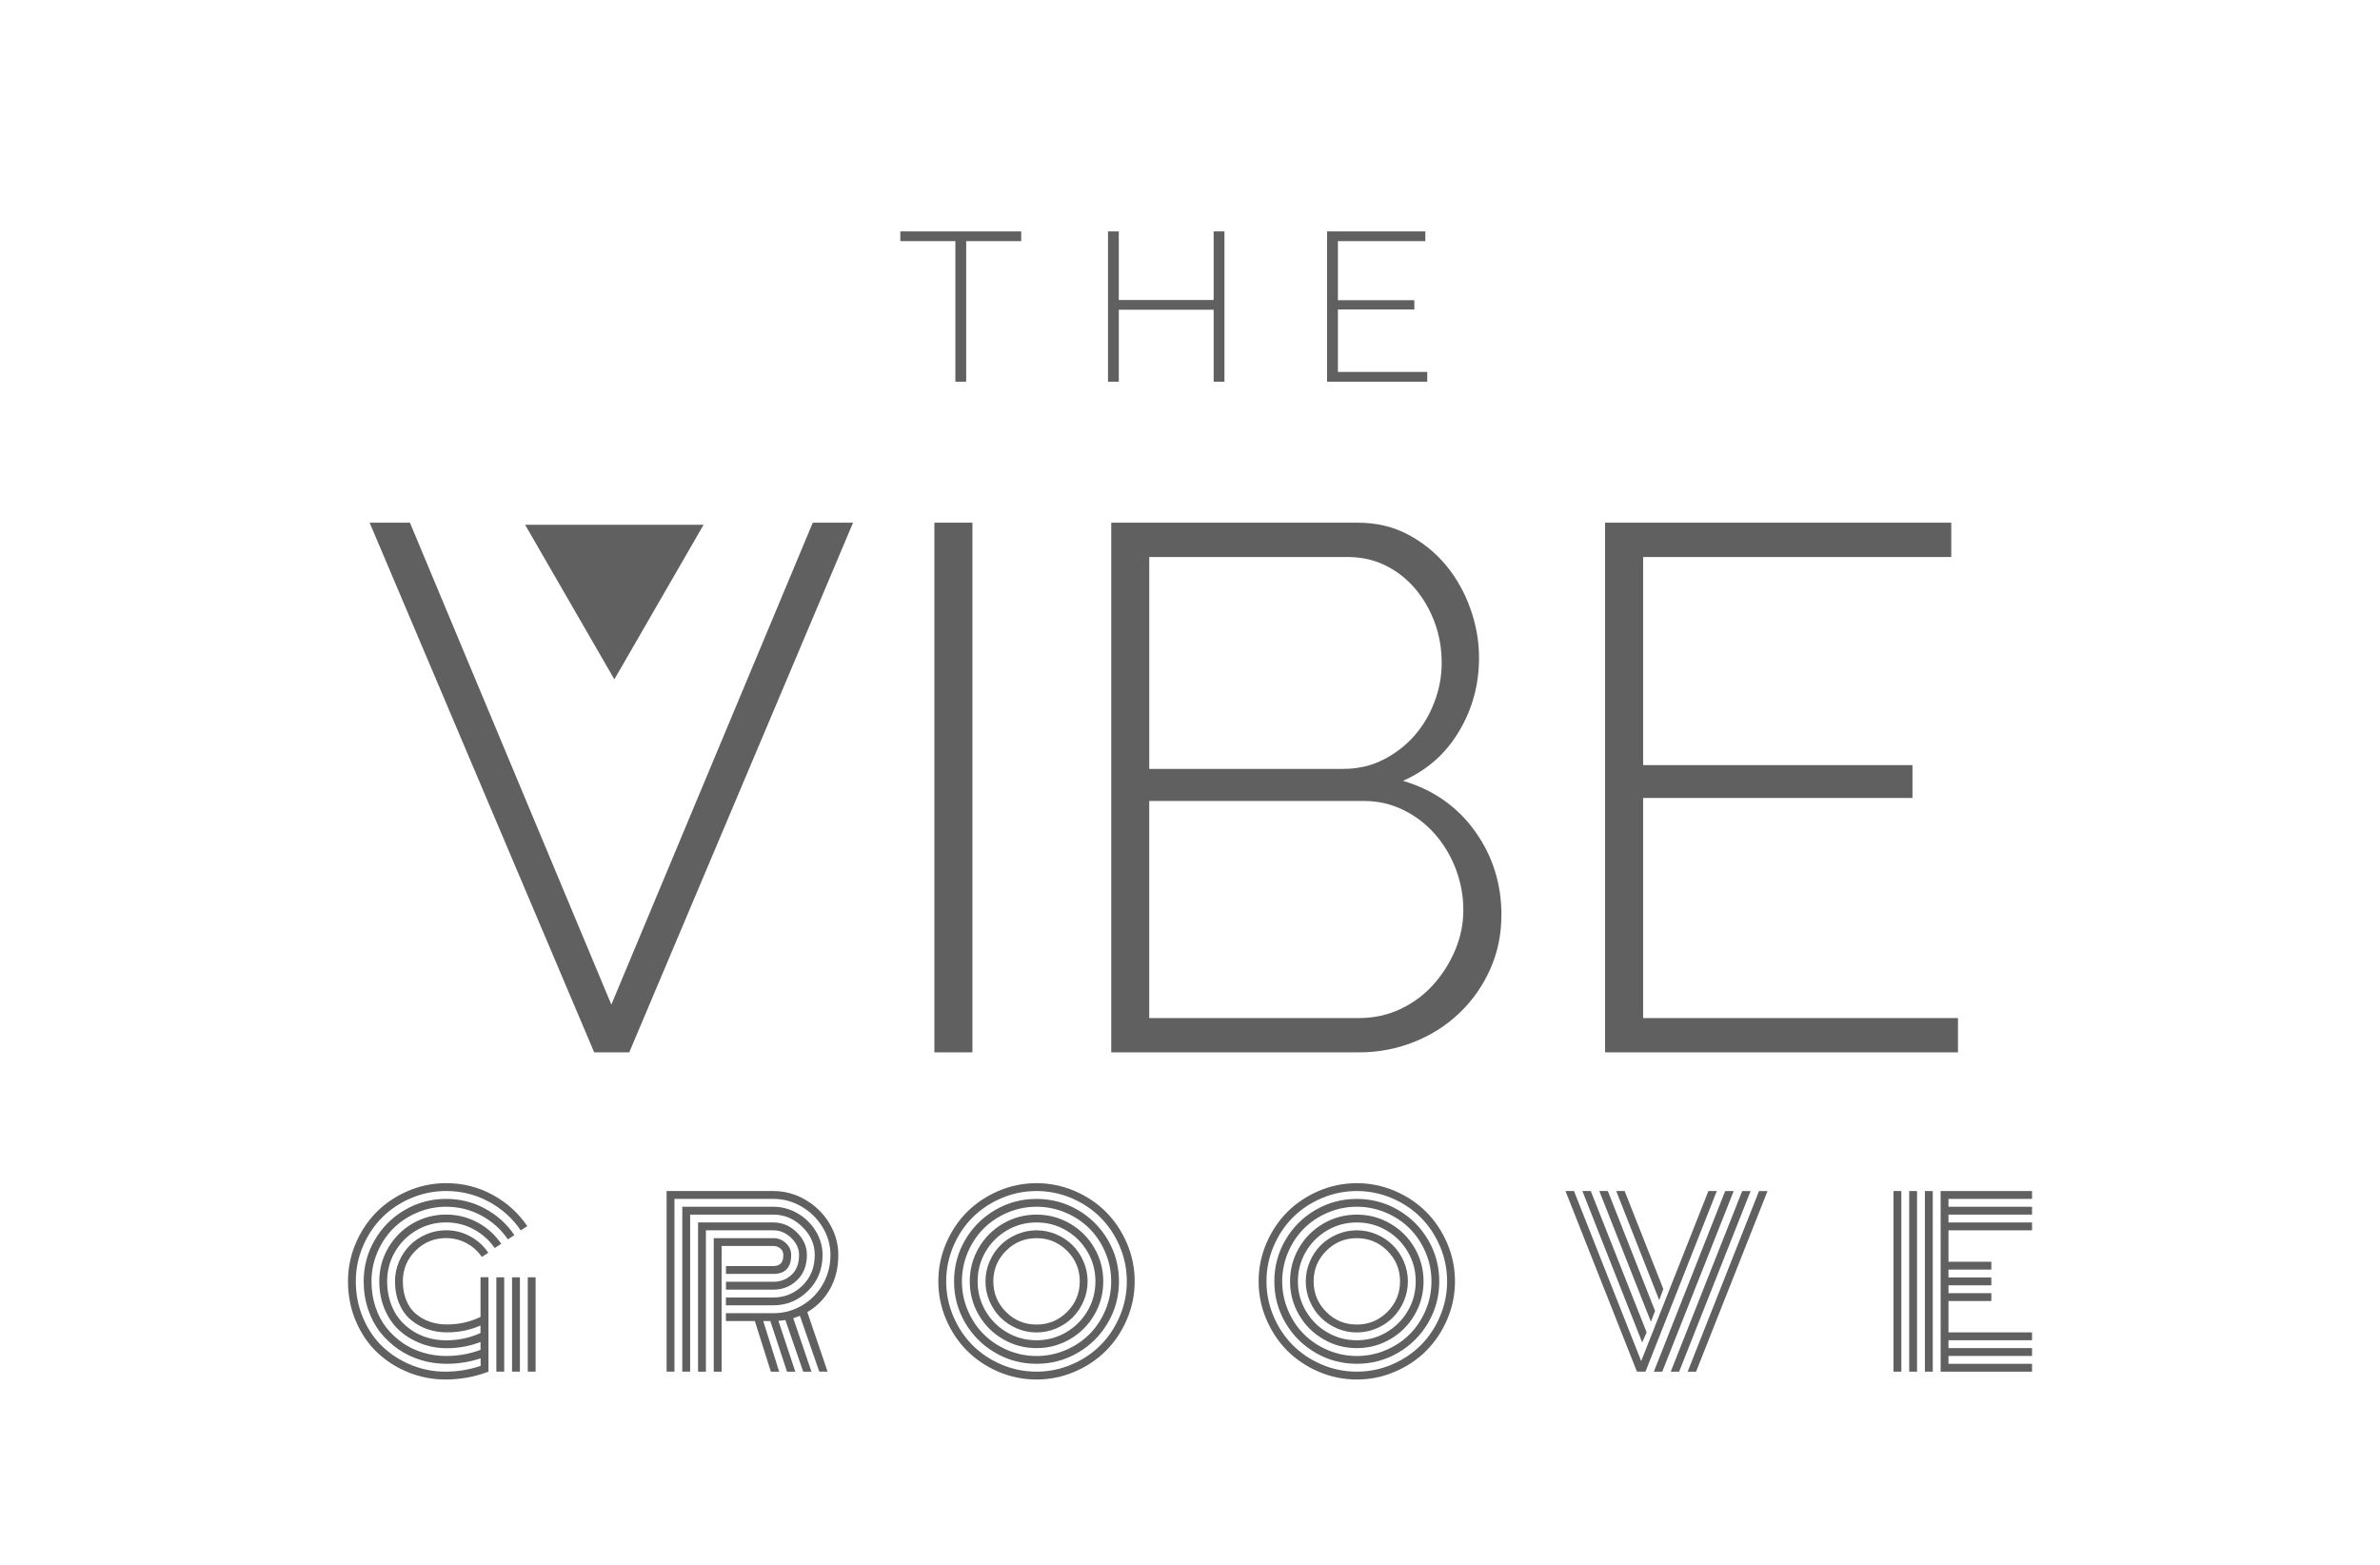
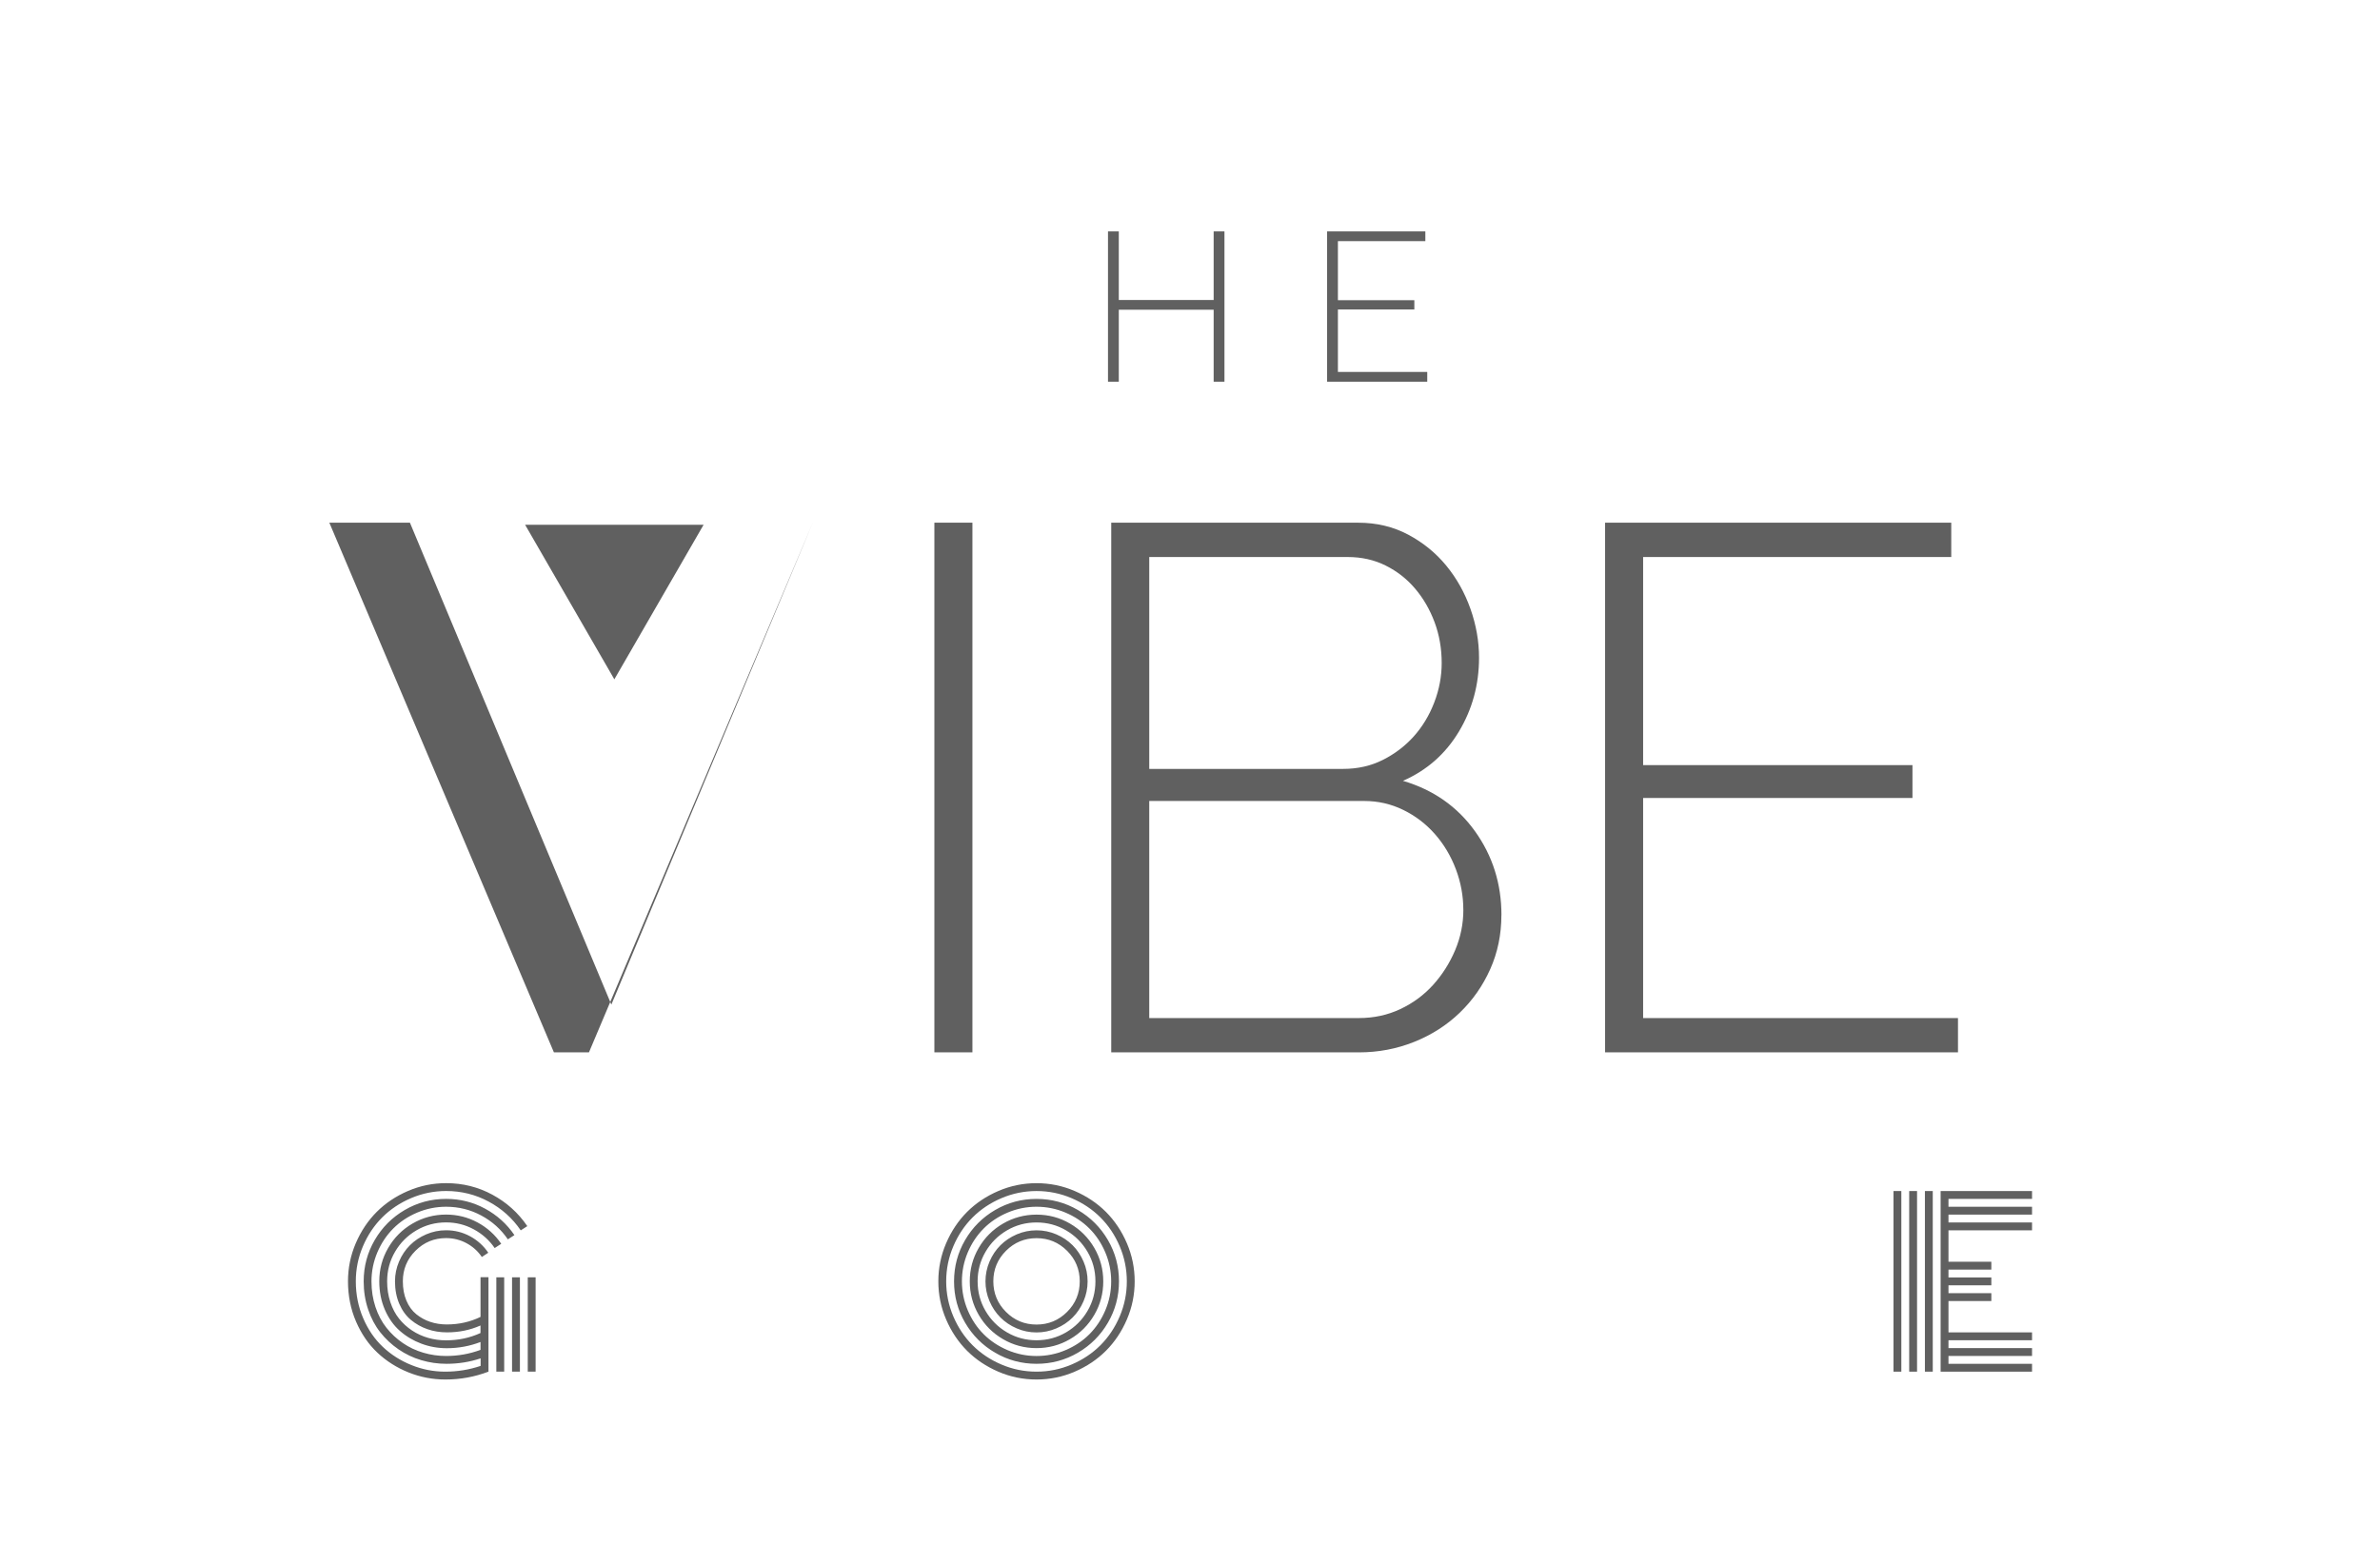
<svg xmlns="http://www.w3.org/2000/svg" id="Layer_1" viewBox="0 0 824 542">
  <path d="m169.12,442.25v32.67c-4.78,1.81-9.74,2.72-14.88,2.72-4.46,0-8.72-.82-12.8-2.46-4.08-1.64-7.67-3.91-10.76-6.82-3.1-2.91-5.57-6.51-7.42-10.8-1.85-4.29-2.78-8.93-2.78-13.92,0-4.61.9-9.01,2.7-13.2,1.8-4.19,4.22-7.8,7.25-10.84,3.03-3.03,6.65-5.45,10.84-7.25,4.19-1.8,8.59-2.7,13.2-2.7,5.74,0,11.08,1.33,16.01,4,4.93,2.67,8.96,6.29,12.08,10.88l-2.27,1.47c-2.87-4.21-6.58-7.53-11.12-9.97s-9.45-3.66-14.71-3.66c-4.23,0-8.28.83-12.14,2.47-3.87,1.65-7.19,3.87-9.99,6.67-2.79,2.79-5.02,6.12-6.67,9.99s-2.47,7.91-2.47,12.14c0,4.56.85,8.81,2.55,12.77,1.7,3.95,3.96,7.26,6.8,9.93,2.83,2.67,6.12,4.77,9.88,6.29,3.75,1.52,7.65,2.29,11.71,2.29,4.25,0,8.35-.67,12.27-2v-2.61c-3.75,1.26-7.69,1.89-11.82,1.89-3,0-5.91-.42-8.74-1.26-2.83-.84-5.45-2.09-7.86-3.74-2.4-1.65-4.51-3.61-6.31-5.89-1.8-2.28-3.21-4.93-4.23-7.97s-1.53-6.26-1.53-9.69c0-5.16,1.28-9.93,3.83-14.31s6.02-7.85,10.41-10.41c4.38-2.55,9.15-3.83,14.31-3.83,4.83,0,9.33,1.13,13.48,3.38,4.15,2.25,7.54,5.31,10.16,9.16l-2.27,1.47c-2.37-3.47-5.43-6.23-9.2-8.25-3.76-2.03-7.82-3.04-12.18-3.04-3.5,0-6.85.68-10.05,2.04-3.2,1.36-5.95,3.19-8.25,5.5s-4.14,5.05-5.5,8.25c-1.36,3.2-2.04,6.55-2.04,10.05,0,3.15.46,6.1,1.38,8.86.92,2.76,2.19,5.16,3.81,7.21,1.62,2.05,3.52,3.81,5.68,5.29s4.53,2.59,7.08,3.34c2.55.75,5.18,1.13,7.87,1.13,4.18,0,8.16-.71,11.93-2.12v-2.72c-3.73,1.43-7.62,2.15-11.67,2.15-3.07,0-6-.52-8.8-1.57-2.79-1.04-5.28-2.52-7.46-4.44-2.18-1.91-3.91-4.36-5.19-7.33-1.28-2.97-1.93-6.24-1.93-9.82,0-4.18,1.03-8.04,3.1-11.59,2.06-3.55,4.87-6.36,8.42-8.42,3.55-2.06,7.42-3.1,11.59-3.1,3.9,0,7.53.91,10.9,2.72,3.36,1.81,6.1,4.28,8.21,7.4l-2.27,1.47c-1.86-2.72-4.27-4.88-7.23-6.48-2.96-1.6-6.16-2.4-9.61-2.4-3.7,0-7.11.91-10.23,2.74-3.12,1.83-5.6,4.3-7.42,7.42-1.83,3.12-2.74,6.53-2.74,10.23,0,2.57.37,4.96,1.1,7.18.73,2.22,1.74,4.13,3.02,5.74s2.79,2.98,4.51,4.12,3.58,1.98,5.57,2.55c1.99.57,4.05.85,6.19.85,4.25,0,8.23-.84,11.93-2.53v-2.61c-3.58,1.59-7.44,2.38-11.59,2.38-2.39,0-4.65-.36-6.76-1.09-2.12-.73-4.02-1.8-5.72-3.21-1.7-1.41-3.05-3.27-4.04-5.57-.99-2.3-1.49-4.9-1.49-7.8,0-2.39.47-4.68,1.4-6.85.93-2.18,2.19-4.06,3.78-5.65s3.47-2.84,5.65-3.78c2.18-.93,4.46-1.4,6.85-1.4,3,0,5.78.7,8.35,2.1s4.66,3.29,6.27,5.68l-2.23,1.47c-1.36-2.01-3.13-3.61-5.31-4.78s-4.54-1.76-7.08-1.76c-4.13,0-7.65,1.46-10.58,4.38s-4.38,6.45-4.38,10.57c0,2.54.42,4.79,1.25,6.74.83,1.95,1.97,3.51,3.42,4.68,1.45,1.17,3.06,2.05,4.83,2.64,1.77.59,3.68.89,5.72.89,4.18,0,8.07-.87,11.67-2.61v-13.75h2.72Zm2.72,0h2.72v32.67h-2.72v-32.67Zm5.44,0h2.72v32.67h-2.72v-32.67Zm5.44,0h2.72v32.67h-2.72v-32.67Z" style="fill:#606060;" />
-   <path d="m251.34,454.68h16.39c3.52,0,6.8-.87,9.82-2.61s5.44-4.16,7.25-7.27,2.72-6.54,2.72-10.29c0-3.4-.9-6.59-2.7-9.57-1.8-2.98-4.22-5.37-7.27-7.16-3.05-1.79-6.32-2.68-9.82-2.68h-34.22v59.82h-2.72v-62.54h36.94c3.95,0,7.67,1.01,11.14,3.04,3.47,2.03,6.24,4.75,8.29,8.16,2.05,3.41,3.08,7.06,3.08,10.93,0,4.48-.96,8.42-2.89,11.82-1.93,3.4-4.54,6.06-7.84,7.97l7.02,20.62h-2.87l-6.72-19.34c-1.01.4-1.78.68-2.3.83l6.31,18.51h-2.87l-6.16-17.86c-.23.05-1.03.14-2.42.26l5.85,17.6h-2.87l-5.78-17.52h-2.45l5.51,17.52h-2.87l-5.55-17.52h-10.01v-2.72Zm0-5.44h16.39c3.93,0,7.3-1.38,10.12-4.14,2.82-2.76,4.23-6.29,4.23-10.59,0-3.7-1.44-6.96-4.33-9.76s-6.23-4.21-10.03-4.21h-28.78v54.38h-2.72v-57.1h31.5c3,0,5.81.77,8.44,2.3,2.63,1.54,4.73,3.59,6.29,6.18s2.34,5.32,2.34,8.21c0,4.96-1.68,9.11-5.04,12.44-3.36,3.34-7.37,5-12.03,5h-16.39v-2.72Zm0-5.44h16.39c2.49,0,4.6-.81,6.33-2.42s2.59-3.9,2.59-6.87c0-2.19-.91-4.16-2.72-5.91s-3.88-2.62-6.19-2.62h-23.34v48.95h-2.72v-51.67h26.06c3.07,0,5.78,1.14,8.12,3.42,2.34,2.28,3.51,4.89,3.51,7.84,0,3.63-1.13,6.53-3.4,8.72-2.27,2.19-5.01,3.29-8.23,3.29h-16.39v-2.72Zm-1.51,31.12h-2.72v-46.23h20.62c1.69,0,3.14.57,4.36,1.72,1.22,1.15,1.83,2.51,1.83,4.1,0,4.38-2.06,6.57-6.19,6.57h-16.39v-2.72h16.39c1.08,0,1.93-.28,2.55-.85s.93-1.57.93-3c0-.88-.33-1.62-1-2.21-.67-.59-1.49-.89-2.47-.89h-17.9v43.51Z" style="fill:#606060;" />
  <path d="m327.57,456.85c-1.8-4.19-2.7-8.59-2.7-13.2s.9-9.01,2.7-13.2c1.8-4.19,4.22-7.8,7.25-10.84,3.03-3.03,6.65-5.45,10.84-7.25,4.19-1.8,8.59-2.7,13.2-2.7s9.01.9,13.2,2.7c4.19,1.8,7.8,4.22,10.84,7.25,3.03,3.04,5.45,6.65,7.25,10.84,1.8,4.19,2.7,8.59,2.7,13.2s-.9,9.01-2.7,13.2c-1.8,4.19-4.22,7.8-7.25,10.84-3.03,3.03-6.65,5.45-10.84,7.25-4.19,1.8-8.59,2.7-13.2,2.7s-9.01-.9-13.2-2.7c-4.19-1.8-7.81-4.22-10.84-7.25s-5.45-6.65-7.25-10.84Zm2.49-25.34c-1.65,3.87-2.47,7.91-2.47,12.14s.82,8.28,2.47,12.14,3.87,7.19,6.67,9.99,6.12,5.02,9.99,6.67c3.87,1.65,7.91,2.47,12.14,2.47s8.28-.82,12.14-2.47c3.86-1.65,7.19-3.87,9.99-6.67s5.02-6.12,6.67-9.99c1.65-3.87,2.47-7.91,2.47-12.14s-.83-8.28-2.47-12.14c-1.65-3.87-3.87-7.2-6.67-9.99-2.79-2.79-6.12-5.02-9.99-6.67-3.87-1.65-7.91-2.47-12.14-2.47s-8.28.83-12.14,2.47c-3.87,1.65-7.19,3.87-9.99,6.67-2.79,2.79-5.02,6.12-6.67,9.99Zm4.08,26.46c-2.56-4.38-3.83-9.15-3.83-14.31s1.28-9.93,3.83-14.31,6.02-7.85,10.41-10.41c4.38-2.55,9.15-3.83,14.31-3.83s9.93,1.28,14.31,3.83c4.38,2.56,7.85,6.02,10.41,10.41s3.83,9.15,3.83,14.31-1.28,9.93-3.83,14.31c-2.56,4.38-6.02,7.85-10.41,10.4-4.38,2.56-9.15,3.83-14.31,3.83s-9.93-1.28-14.31-3.83c-4.38-2.55-7.85-6.02-10.41-10.4Zm.93-24.36c-1.36,3.2-2.04,6.55-2.04,10.05s.68,6.85,2.04,10.05c1.36,3.2,3.19,5.95,5.5,8.25,2.3,2.3,5.05,4.13,8.25,5.5,3.2,1.36,6.55,2.04,10.05,2.04s6.85-.68,10.05-2.04c3.2-1.36,5.95-3.19,8.25-5.5s4.14-5.05,5.5-8.25c1.36-3.2,2.04-6.55,2.04-10.05s-.68-6.85-2.04-10.05c-1.36-3.2-3.19-5.95-5.5-8.25-2.3-2.3-5.05-4.14-8.25-5.5-3.2-1.36-6.55-2.04-10.05-2.04s-6.85.68-10.05,2.04c-3.2,1.36-5.95,3.19-8.25,5.5s-4.14,5.05-5.5,8.25Zm3.78,21.64c-2.06-3.55-3.1-7.42-3.1-11.59s1.03-8.04,3.1-11.59c2.06-3.55,4.87-6.36,8.42-8.42,3.55-2.06,7.42-3.1,11.59-3.1s8.04,1.03,11.59,3.1,6.36,4.87,8.42,8.42c2.06,3.55,3.1,7.42,3.1,11.59s-1.03,8.04-3.1,11.59-4.87,6.36-8.42,8.42c-3.55,2.07-7.42,3.1-11.59,3.1s-8.04-1.03-11.59-3.1c-3.55-2.06-6.36-4.87-8.42-8.42Zm2.36-21.83c-1.83,3.12-2.74,6.53-2.74,10.23s.91,7.11,2.74,10.24c1.83,3.12,4.3,5.6,7.42,7.42,3.12,1.83,6.53,2.74,10.23,2.74s7.11-.91,10.24-2.74c3.12-1.83,5.59-4.3,7.42-7.42,1.83-3.12,2.74-6.53,2.74-10.24s-.91-7.11-2.74-10.23c-1.83-3.12-4.3-5.6-7.42-7.42-3.12-1.83-6.53-2.74-10.24-2.74s-7.11.91-10.23,2.74c-3.12,1.83-5.6,4.3-7.42,7.42Zm1.38,17.09c-.93-2.18-1.4-4.46-1.4-6.85s.47-4.68,1.4-6.85c.93-2.18,2.19-4.06,3.78-5.65s3.47-2.84,5.65-3.78c2.18-.93,4.46-1.4,6.85-1.4s4.68.47,6.85,1.4,4.06,2.19,5.65,3.78,2.84,3.47,3.78,5.65,1.4,4.46,1.4,6.85-.47,4.68-1.4,6.85c-.93,2.18-2.19,4.06-3.78,5.65s-3.47,2.85-5.65,3.78-4.46,1.4-6.85,1.4-4.68-.46-6.85-1.4c-2.18-.93-4.06-2.19-5.65-3.78s-2.85-3.47-3.78-5.65Zm5.7-17.43c-2.92,2.92-4.38,6.45-4.38,10.57s1.46,7.65,4.38,10.58,6.45,4.38,10.58,4.38,7.65-1.46,10.58-4.38c2.92-2.92,4.38-6.45,4.38-10.58s-1.46-7.65-4.38-10.57c-2.92-2.92-6.45-4.38-10.58-4.38s-7.65,1.46-10.58,4.38Z" style="fill:#606060;" />
-   <path d="m438.46,456.85c-1.8-4.19-2.7-8.59-2.7-13.2s.9-9.01,2.7-13.2c1.8-4.19,4.22-7.8,7.25-10.84,3.03-3.03,6.65-5.45,10.84-7.25,4.19-1.8,8.59-2.7,13.2-2.7s9.01.9,13.2,2.7c4.19,1.8,7.8,4.22,10.84,7.25,3.03,3.04,5.45,6.65,7.25,10.84,1.8,4.19,2.7,8.59,2.7,13.2s-.9,9.01-2.7,13.2c-1.8,4.19-4.22,7.8-7.25,10.84-3.03,3.03-6.65,5.45-10.84,7.25-4.19,1.8-8.59,2.7-13.2,2.7s-9.01-.9-13.2-2.7c-4.19-1.8-7.81-4.22-10.84-7.25s-5.45-6.65-7.25-10.84Zm2.49-25.34c-1.65,3.87-2.47,7.91-2.47,12.14s.82,8.28,2.47,12.14,3.87,7.19,6.67,9.99,6.12,5.02,9.99,6.67c3.87,1.65,7.91,2.47,12.14,2.47s8.28-.82,12.14-2.47c3.86-1.65,7.19-3.87,9.99-6.67s5.02-6.12,6.67-9.99c1.65-3.87,2.47-7.91,2.47-12.14s-.83-8.28-2.47-12.14c-1.65-3.87-3.87-7.2-6.67-9.99-2.79-2.79-6.12-5.02-9.99-6.67-3.87-1.65-7.91-2.47-12.14-2.47s-8.28.83-12.14,2.47c-3.87,1.65-7.19,3.87-9.99,6.67-2.79,2.79-5.02,6.12-6.67,9.99Zm4.08,26.46c-2.56-4.38-3.83-9.15-3.83-14.31s1.28-9.93,3.83-14.31,6.02-7.85,10.41-10.41c4.38-2.55,9.15-3.83,14.31-3.83s9.93,1.28,14.31,3.83c4.38,2.56,7.85,6.02,10.41,10.41s3.83,9.15,3.83,14.31-1.28,9.93-3.83,14.31c-2.56,4.38-6.02,7.85-10.41,10.4-4.38,2.56-9.15,3.83-14.31,3.83s-9.93-1.28-14.31-3.83c-4.38-2.55-7.85-6.02-10.41-10.4Zm.93-24.36c-1.36,3.2-2.04,6.55-2.04,10.05s.68,6.85,2.04,10.05c1.36,3.2,3.19,5.95,5.5,8.25,2.3,2.3,5.05,4.13,8.25,5.5,3.2,1.36,6.55,2.04,10.05,2.04s6.85-.68,10.05-2.04c3.2-1.36,5.95-3.19,8.25-5.5s4.14-5.05,5.5-8.25c1.36-3.2,2.04-6.55,2.04-10.05s-.68-6.85-2.04-10.05c-1.36-3.2-3.19-5.95-5.5-8.25-2.3-2.3-5.05-4.14-8.25-5.5-3.2-1.36-6.55-2.04-10.05-2.04s-6.85.68-10.05,2.04c-3.2,1.36-5.95,3.19-8.25,5.5s-4.14,5.05-5.5,8.25Zm3.78,21.64c-2.06-3.55-3.1-7.42-3.1-11.59s1.03-8.04,3.1-11.59c2.06-3.55,4.87-6.36,8.42-8.42,3.55-2.06,7.42-3.1,11.59-3.1s8.04,1.03,11.59,3.1,6.36,4.87,8.42,8.42c2.06,3.55,3.1,7.42,3.1,11.59s-1.03,8.04-3.1,11.59-4.87,6.36-8.42,8.42c-3.55,2.07-7.42,3.1-11.59,3.1s-8.04-1.03-11.59-3.1c-3.55-2.06-6.36-4.87-8.42-8.42Zm2.36-21.83c-1.83,3.12-2.74,6.53-2.74,10.23s.91,7.11,2.74,10.24c1.83,3.12,4.3,5.6,7.42,7.42,3.12,1.83,6.53,2.74,10.23,2.74s7.11-.91,10.24-2.74c3.12-1.83,5.59-4.3,7.42-7.42,1.83-3.12,2.74-6.53,2.74-10.24s-.91-7.11-2.74-10.23c-1.83-3.12-4.3-5.6-7.42-7.42-3.12-1.83-6.53-2.74-10.24-2.74s-7.11.91-10.23,2.74c-3.12,1.83-5.6,4.3-7.42,7.42Zm1.38,17.09c-.93-2.18-1.4-4.46-1.4-6.85s.47-4.68,1.4-6.85c.93-2.18,2.19-4.06,3.78-5.65s3.47-2.84,5.65-3.78c2.18-.93,4.46-1.4,6.85-1.4s4.68.47,6.85,1.4,4.06,2.19,5.65,3.78,2.84,3.47,3.78,5.65,1.4,4.46,1.4,6.85-.47,4.68-1.4,6.85c-.93,2.18-2.19,4.06-3.78,5.65s-3.47,2.85-5.65,3.78-4.46,1.4-6.85,1.4-4.68-.46-6.85-1.4c-2.18-.93-4.06-2.19-5.65-3.78s-2.85-3.47-3.78-5.65Zm5.7-17.43c-2.92,2.92-4.38,6.45-4.38,10.57s1.46,7.65,4.38,10.58,6.45,4.38,10.58,4.38,7.65-1.46,10.58-4.38c2.92-2.92,4.38-6.45,4.38-10.58s-1.46-7.65-4.38-10.57c-2.92-2.92-6.45-4.38-10.58-4.38s-7.65,1.46-10.58,4.38Z" style="fill:#606060;" />
-   <path d="m542,412.38h2.95l23.26,58.88,23.27-58.88h2.91l-24.7,62.54h-2.95l-24.74-62.54Zm28.1,48.95l-1.55,3.47-20.7-52.42h2.91l19.34,48.95Zm2.91-7.44l-1.44,3.74-17.86-45.25h2.95l16.35,41.51Zm2.87-7.55l-1.43,3.81-14.88-37.77h2.91l13.41,33.95Zm21.41-33.95h2.95l-24.74,62.54h-2.91l24.7-62.54Zm5.89,0h2.91l-24.74,62.54h-2.91l24.74-62.54Zm5.82,0h2.95l-24.74,62.54h-2.91l24.7-62.54Z" style="fill:#606060;" />
  <path d="m658.28,474.92h-2.72v-62.54h2.72v62.54Zm5.44,0h-2.72v-62.54h2.72v62.54Zm5.44,0h-2.72v-62.54h2.72v62.54Zm5.44-13.6h28.93v2.72h-28.93v2.72h28.93v2.72h-28.93v2.72h28.93v2.72h-31.65v-62.54h31.65v2.72h-28.93v2.72h28.93v2.72h-28.93v2.72h28.93v2.72h-28.93v10.88h14.84v2.72h-14.84v2.72h14.84v2.72h-14.84v2.72h14.84v2.72h-14.84v10.88Z" style="fill:#606060;" />
-   <path d="m353.57,83.49h-19.06v48.67h-3.74v-48.67h-19.06v-3.37h41.85v3.37Z" style="fill:#606060;" />
  <path d="m423.93,80.12v52.04h-3.74v-24.92h-32.84v24.92h-3.74v-52.04h3.74v23.75h32.84v-23.75h3.74Z" style="fill:#606060;" />
  <path d="m494.14,128.79v3.37h-34.67v-52.04h34.01v3.37h-30.27v20.45h26.46v3.22h-26.46v21.62h30.93Z" style="fill:#606060;" />
-   <path d="m141.92,180.97l69.74,166.86,69.74-166.86h13.95l-77.49,183.39h-12.14l-77.75-183.39h13.95Z" style="fill:#606060;" />
+   <path d="m141.92,180.97l69.74,166.86,69.74-166.86l-77.49,183.39h-12.14l-77.75-183.39h13.95Z" style="fill:#606060;" />
  <path d="m323.5,364.36v-183.39h13.17v183.39h-13.17Z" style="fill:#606060;" />
  <path d="m519.81,316.84c0,6.71-1.29,12.96-3.87,18.73-2.58,5.77-6.11,10.81-10.59,15.11-4.48,4.3-9.73,7.66-15.76,10.07-6.03,2.41-12.4,3.62-19.11,3.62h-85.75v-183.39h85.5c6.37,0,12.14,1.38,17.31,4.13,5.17,2.76,9.56,6.33,13.17,10.72s6.41,9.39,8.39,14.98c1.98,5.6,2.97,11.23,2.97,16.92,0,9.3-2.32,17.82-6.97,25.57-4.65,7.75-11.11,13.43-19.37,17.05,10.5,3.1,18.81,8.91,24.93,17.44,6.11,8.52,9.17,18.21,9.17,29.06Zm-121.92-123.98v73.36h67.16c4.99,0,9.56-1.03,13.69-3.1s7.7-4.78,10.72-8.14c3.01-3.36,5.38-7.27,7.1-11.75,1.72-4.48,2.58-9.04,2.58-13.69,0-4.99-.82-9.69-2.45-14.08-1.64-4.39-3.88-8.27-6.72-11.62-2.84-3.36-6.24-6.03-10.2-8.01-3.96-1.98-8.35-2.97-13.17-2.97h-68.71Zm108.74,122.18c0-4.82-.86-9.51-2.58-14.08-1.72-4.56-4.13-8.61-7.23-12.14-3.1-3.53-6.76-6.33-10.98-8.39-4.22-2.07-8.74-3.1-13.56-3.1h-74.39v75.16h72.58c5.17,0,9.94-1.03,14.34-3.1,4.39-2.07,8.18-4.86,11.37-8.39,3.18-3.53,5.72-7.53,7.62-12.01,1.89-4.48,2.84-9.13,2.84-13.95Z" style="fill:#606060;" />
  <path d="m677.89,352.48v11.88h-122.18v-183.39h119.85v11.88h-106.68v72.07h93.25v11.37h-93.25v76.2h109Z" style="fill:#606060;" />
  <polygon points="212.7 235.21 197.25 208.45 181.8 181.69 212.7 181.69 243.6 181.69 228.15 208.45 212.7 235.21" style="fill:#606060;" />
</svg>